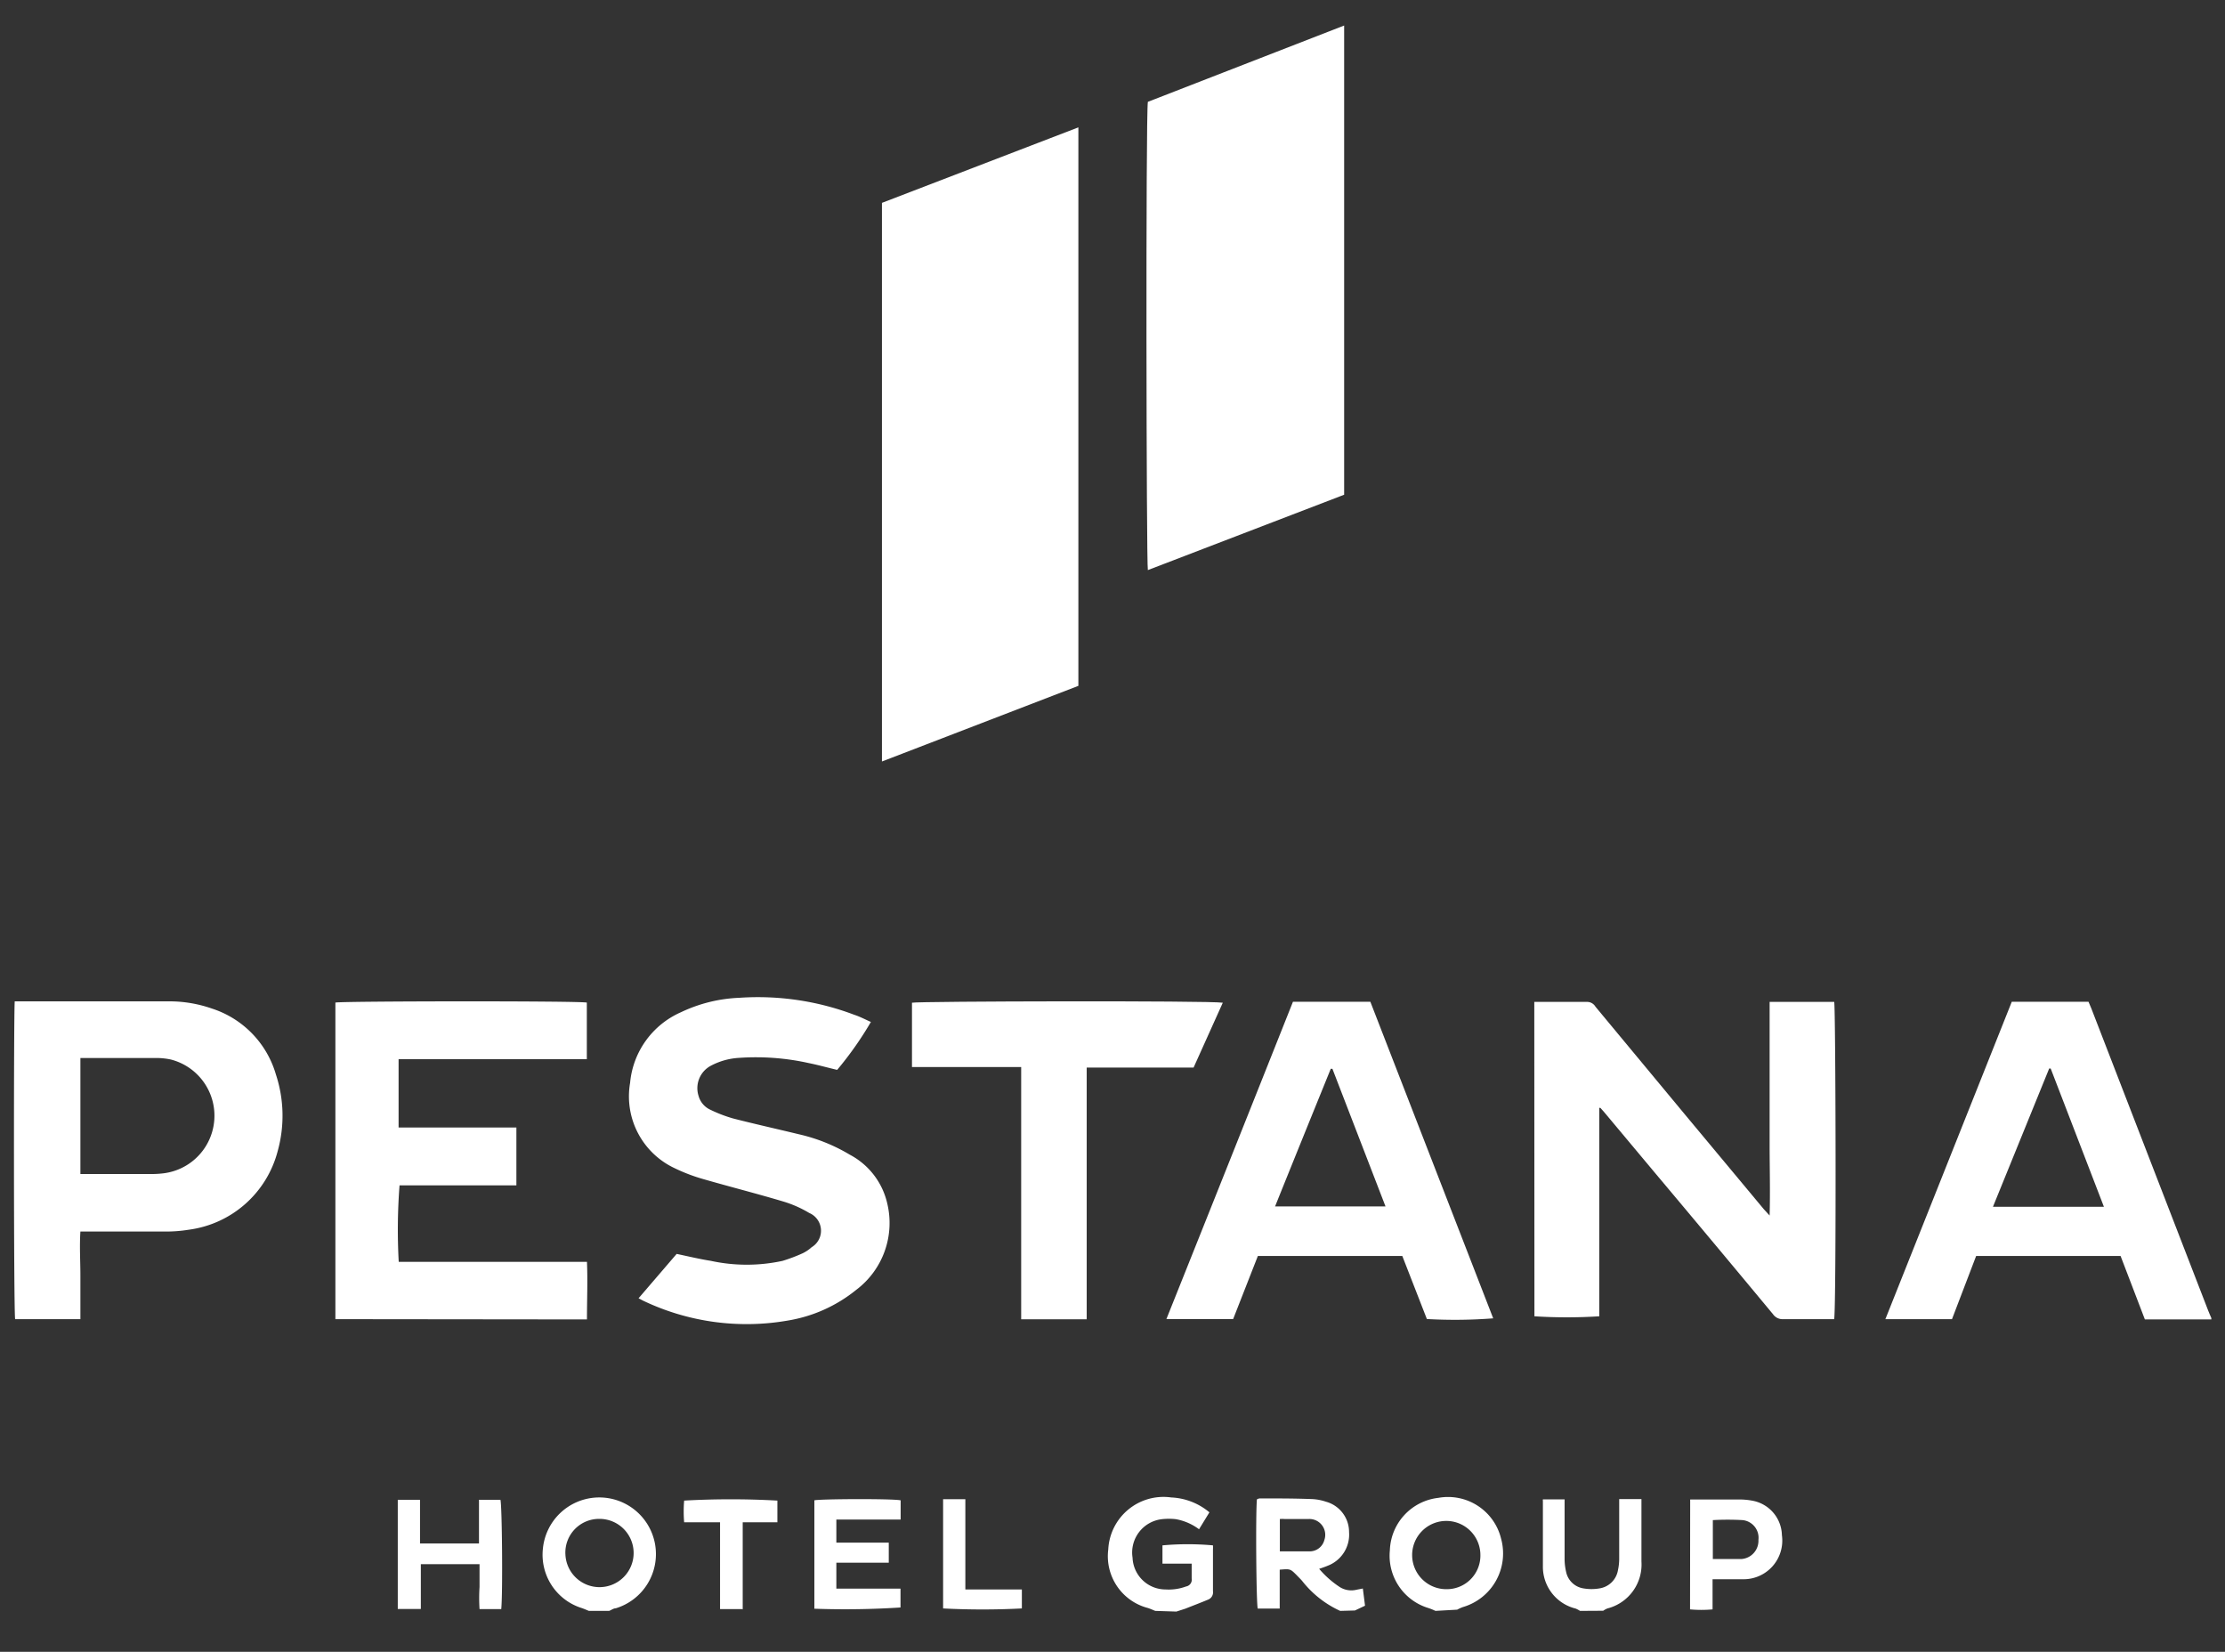
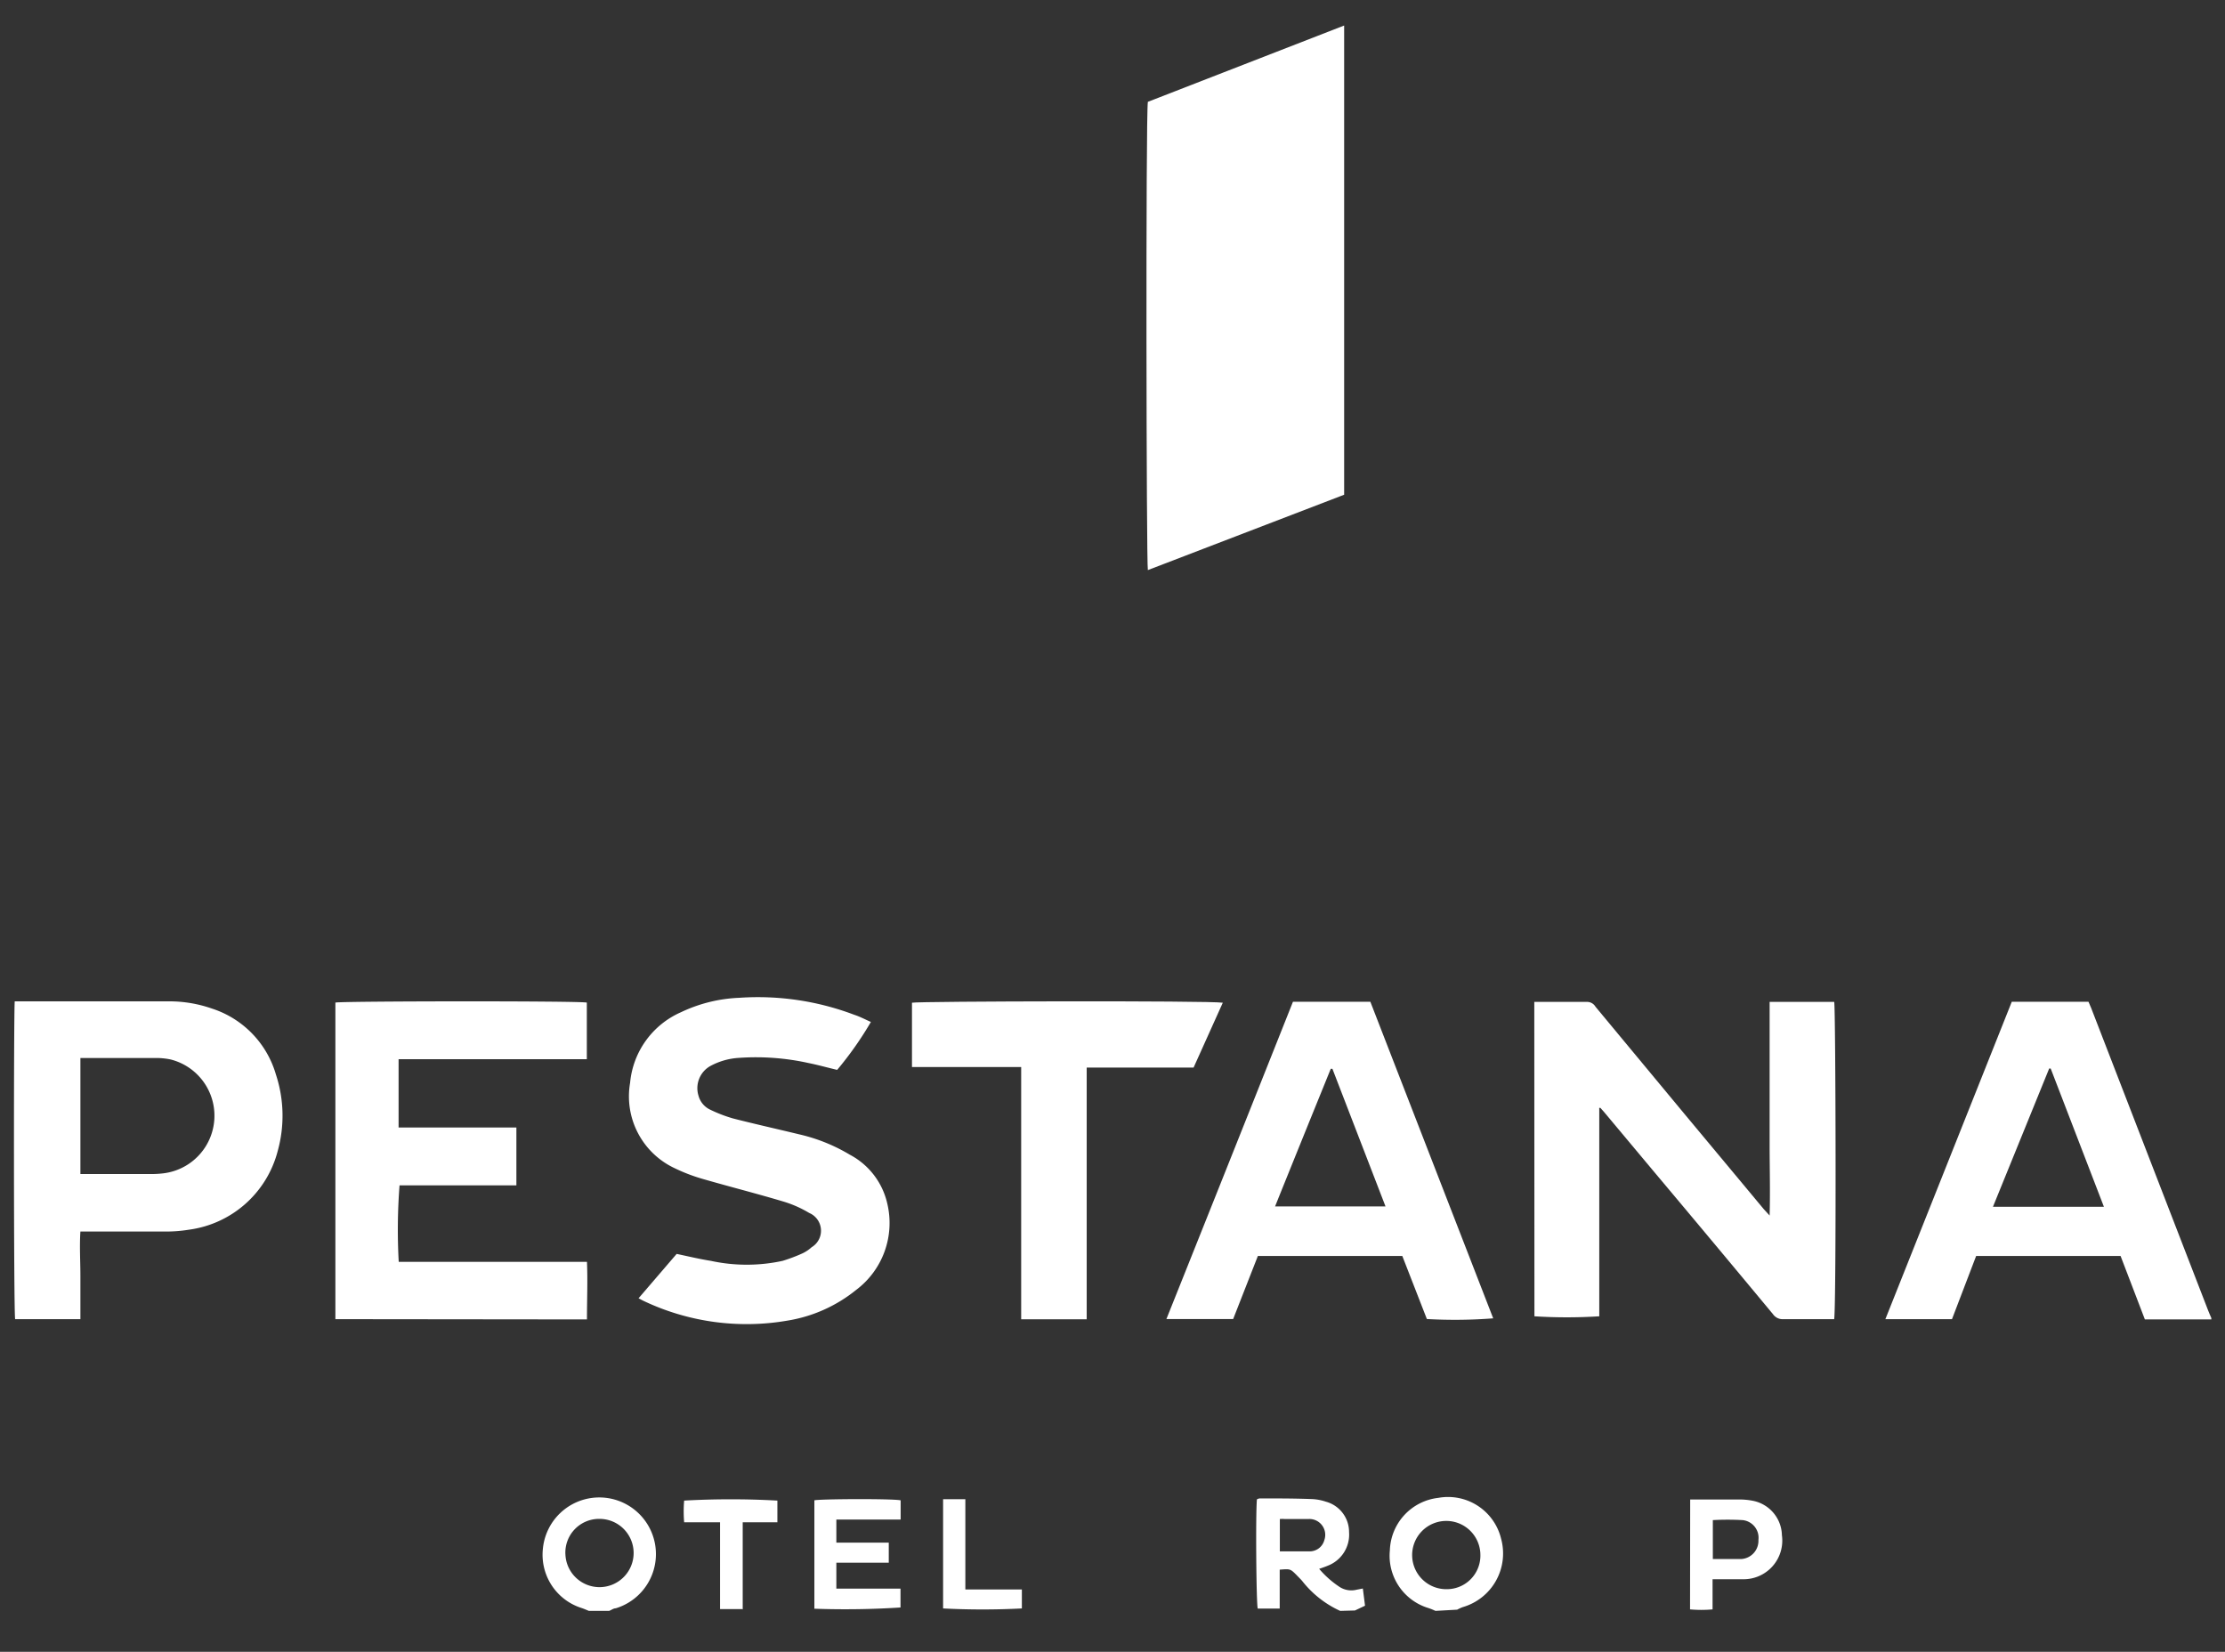
<svg xmlns="http://www.w3.org/2000/svg" id="Layer_1" data-name="Layer 1" width="163" height="121" viewBox="0 0 163 121">
  <rect x="0" y="0" width="163" height="121" fill="#333333" stroke="none" />
  <defs>
    <style>.cls-1{fill:#fff;}</style>
  </defs>
  <title>PESTANA HOTEL GROUP</title>
  <path class="cls-1" d="M162,96.65h-4.87L155.35,92H144.77L143,96.63h-4.88q4.63-11.64,9.26-23.25H153l.2.47q4.28,11.07,8.56,22.13c.07.19.16.38.24.57Zm-7.87-8.25-3.9-10.13h-.11L146,88.4Z" />
  <path class="cls-1" d="M98.18,118a7.49,7.49,0,0,1-2.79-2.2c-.13-.15-.27-.28-.4-.42-.47-.47-.47-.46-1.24-.4,0,.93,0,1.87,0,2.85H92.14c-.11-.37-.16-7-.06-8a.73.73,0,0,1,.19-.07c1.29,0,2.57,0,3.86.05a3.7,3.7,0,0,1,1,.19,2.3,2.3,0,0,1,1.7,2.23,2.44,2.44,0,0,1-1.56,2.46c-.19.08-.39.15-.63.23a7.1,7.1,0,0,0,1.52,1.34,1.59,1.59,0,0,0,1.22.19l.46-.09.16,1.26-.74.35Zm-4.42-4.36c.76,0,1.47,0,2.16,0a1.11,1.11,0,0,0,1.1-.83,1.16,1.16,0,0,0-1.16-1.54c-.58,0-1.16,0-1.74,0a2.39,2.39,0,0,0-.36,0Z" />
-   <path class="cls-1" d="M84.63,118c-.17-.07-.35-.15-.53-.21a3.92,3.92,0,0,1-2.91-4.29,4.05,4.05,0,0,1,4.61-3.81,4.67,4.67,0,0,1,2.8,1.09l-.76,1.24a4,4,0,0,0-1.71-.74,4.62,4.62,0,0,0-1,0,2.46,2.46,0,0,0-2.16,2.83,2.42,2.42,0,0,0,2.42,2.32,3.65,3.65,0,0,0,1.5-.22.5.5,0,0,0,.41-.58c0-.34,0-.69,0-1.09H85.16v-1.34a20.53,20.53,0,0,1,3.7,0,2.58,2.58,0,0,1,0,.29c0,1,0,2,0,3.07a.57.57,0,0,1-.37.62c-.55.23-1.11.44-1.66.66l-.65.21Z" />
  <path class="cls-1" d="M43.14,118c-.17-.07-.35-.15-.53-.21a4.09,4.09,0,0,1-2.84-4.33,4.15,4.15,0,1,1,5.34,4.35c-.17,0-.32.13-.49.19Zm-1.72-4.17a2.5,2.5,0,1,0,2.5-2.57A2.47,2.47,0,0,0,41.42,113.86Z" />
  <path class="cls-1" d="M105.16,118a4.71,4.71,0,0,0-.52-.21,4,4,0,0,1-2.82-4.23,4,4,0,0,1,3.55-3.84,4,4,0,0,1,4.6,3,4.09,4.09,0,0,1-2.8,5,3.17,3.17,0,0,0-.42.19Zm3.29-4.18a2.5,2.5,0,1,0-2.47,2.59A2.46,2.46,0,0,0,108.45,113.85Z" />
-   <path class="cls-1" d="M115.75,118a2,2,0,0,0-.32-.17,3.15,3.15,0,0,1-2.4-3.11c0-1.58,0-3.17,0-4.76a.45.45,0,0,1,0-.13h1.59c0,.19,0,.38,0,.56,0,1.29,0,2.58,0,3.87a4.32,4.32,0,0,0,.11.88,1.54,1.54,0,0,0,1.26,1.21,3.46,3.46,0,0,0,1.2,0,1.62,1.62,0,0,0,1.34-1.34,3.93,3.93,0,0,0,.09-.84c0-1.25,0-2.5,0-3.75v-.61h1.63c0,.16,0,.33,0,.5,0,1.35,0,2.71,0,4.07a3.32,3.32,0,0,1-2.49,3.44,1.34,1.34,0,0,0-.31.17Z" />
-   <path class="cls-1" d="M64.61,14.86,79,9.33V50.24L64.61,55.78Z" />
  <path class="cls-1" d="M98.47,1.87V36.24L84.09,41.76c-.11-.44-.16-33.24,0-34.3Z" />
  <path class="cls-1" d="M112.4,73.39l.28,0h3.6a.71.71,0,0,1,.6.35q3.32,4,6.64,8,2.85,3.42,5.69,6.83l.43.47c.05-1.82,0-3.52,0-5.22s0-3.46,0-5.18V73.39h4.73c.11.37.16,22,0,23.24-.15,0-.3,0-.45,0-1.09,0-2.18,0-3.28,0a.85.85,0,0,1-.75-.36q-4.35-5.24-8.72-10.44l-3.63-4.34-.3-.34-.08,0s0,0,0,0a.09.09,0,0,0,0,0,.41.41,0,0,0,0,.11v15s0,.07,0,.11a.11.11,0,0,1,0,.05l0,0a37.44,37.44,0,0,1-4.75,0Z" />
  <path class="cls-1" d="M24.57,96.63V73.44c.41-.11,17.81-.13,18.42,0v4.15H29.2v5h8.63v4.24H29.27a42.42,42.42,0,0,0-.06,5.6H43c.06,1.43,0,2.81,0,4.22Z" />
  <path class="cls-1" d="M1.08,73.35h.54c3.59,0,7.17,0,10.75,0a9.45,9.45,0,0,1,3.16.53,7.17,7.17,0,0,1,4.68,4.82,9.65,9.65,0,0,1,.13,5.63,7.78,7.78,0,0,1-6.52,5.75,10.29,10.29,0,0,1-1.84.13c-1.82,0-3.64,0-5.45,0H5.89c-.07,1.1,0,2.17,0,3.23s0,2.11,0,3.19H1.11C1,96.25,1,74.1,1.08,73.35ZM5.89,86H11a7.46,7.46,0,0,0,.95-.05,4.25,4.25,0,0,0,.56-8.34,5.13,5.13,0,0,0-1.1-.11H5.89Z" />
  <path class="cls-1" d="M100.39,73.38l9,23.19a36.4,36.4,0,0,1-4.86.05L102.73,92H92.15l-1.81,4.62H85.45Q90.1,85,94.72,73.38Zm-2.78,4.91h-.12c-1.36,3.35-2.72,6.7-4.08,10.08h8.09Z" />
  <path class="cls-1" d="M63.8,74.86a25.29,25.29,0,0,1-2.47,3.51c-.69-.16-1.39-.36-2.09-.5a17.83,17.83,0,0,0-5.1-.38,5,5,0,0,0-2.07.58,1.86,1.86,0,0,0-.89,2.22,1.57,1.57,0,0,0,.86,1,10.26,10.26,0,0,0,1.67.64c1.6.41,3.22.77,4.83,1.16a12.72,12.72,0,0,1,3.71,1.49A5.39,5.39,0,0,1,65,88.16a6.13,6.13,0,0,1-2.27,6.32,10.72,10.72,0,0,1-5.06,2.26,17.59,17.59,0,0,1-10.57-1.47l-.32-.17,2.79-3.25c.86.18,1.68.38,2.51.51a12.39,12.39,0,0,0,5.25,0,12.11,12.11,0,0,0,1.48-.56,2.76,2.76,0,0,0,.65-.44,1.41,1.41,0,0,0-.18-2.51A8.29,8.29,0,0,0,57.34,88c-1.91-.57-3.84-1.06-5.75-1.61a12.9,12.9,0,0,1-2.17-.82,5.81,5.81,0,0,1-3.26-6.25,6.27,6.27,0,0,1,3.72-5.17,10.93,10.93,0,0,1,4.28-1.06,19.92,19.92,0,0,1,8.41,1.24C63,74.47,63.37,74.67,63.8,74.86Z" />
  <path class="cls-1" d="M79.61,96.64l-.4,0h-4.4c0-.7,0-1.38,0-2.06V78.16h-8c0-1.61,0-3.17,0-4.71.41-.11,21.84-.16,22.77,0l-2.14,4.75H79.61Z" />
-   <path class="cls-1" d="M36.72,117.87H35.13a12.52,12.52,0,0,1,0-1.62c0-.54,0-1.09,0-1.67h-4.3v3.28H29.14v-8h1.63v3.2h4.32v-3.2h1.57C36.78,110.21,36.84,116.77,36.72,117.87Z" />
  <path class="cls-1" d="M59.66,117.84V109.9c.4-.1,5.67-.13,6.32,0v1.41H61.27V113h3.84v1.47c-1.26,0-2.54,0-3.84,0v1.9c1.55,0,3.11,0,4.7,0v1.38A62.8,62.8,0,0,1,59.66,117.84Z" />
  <path class="cls-1" d="M123.82,109.84l.51,0h3a5.15,5.15,0,0,1,1.11.1,2.63,2.63,0,0,1,2.1,2.52,2.83,2.83,0,0,1-2.89,3.22c-.71,0-1.41,0-2.19,0v2.21a9.09,9.09,0,0,1-1.65,0Zm1.66,4.36c.74,0,1.42,0,2.1,0a1.34,1.34,0,0,0,1.24-1.4,1.3,1.3,0,0,0-1.16-1.45,19.73,19.73,0,0,0-2.18,0Z" />
  <path class="cls-1" d="M54.39,117.87H52.75c0-.71,0-1.41,0-2.1v-4.26H50.12a9.51,9.51,0,0,1,0-1.59,62,62,0,0,1,6.83,0v1.59H54.41c0,.75,0,1.44,0,2.14v4.25Z" />
  <path class="cls-1" d="M70.72,116.43h4.14v1.39a55.3,55.3,0,0,1-5.77,0v-8h1.63Z" />
</svg>